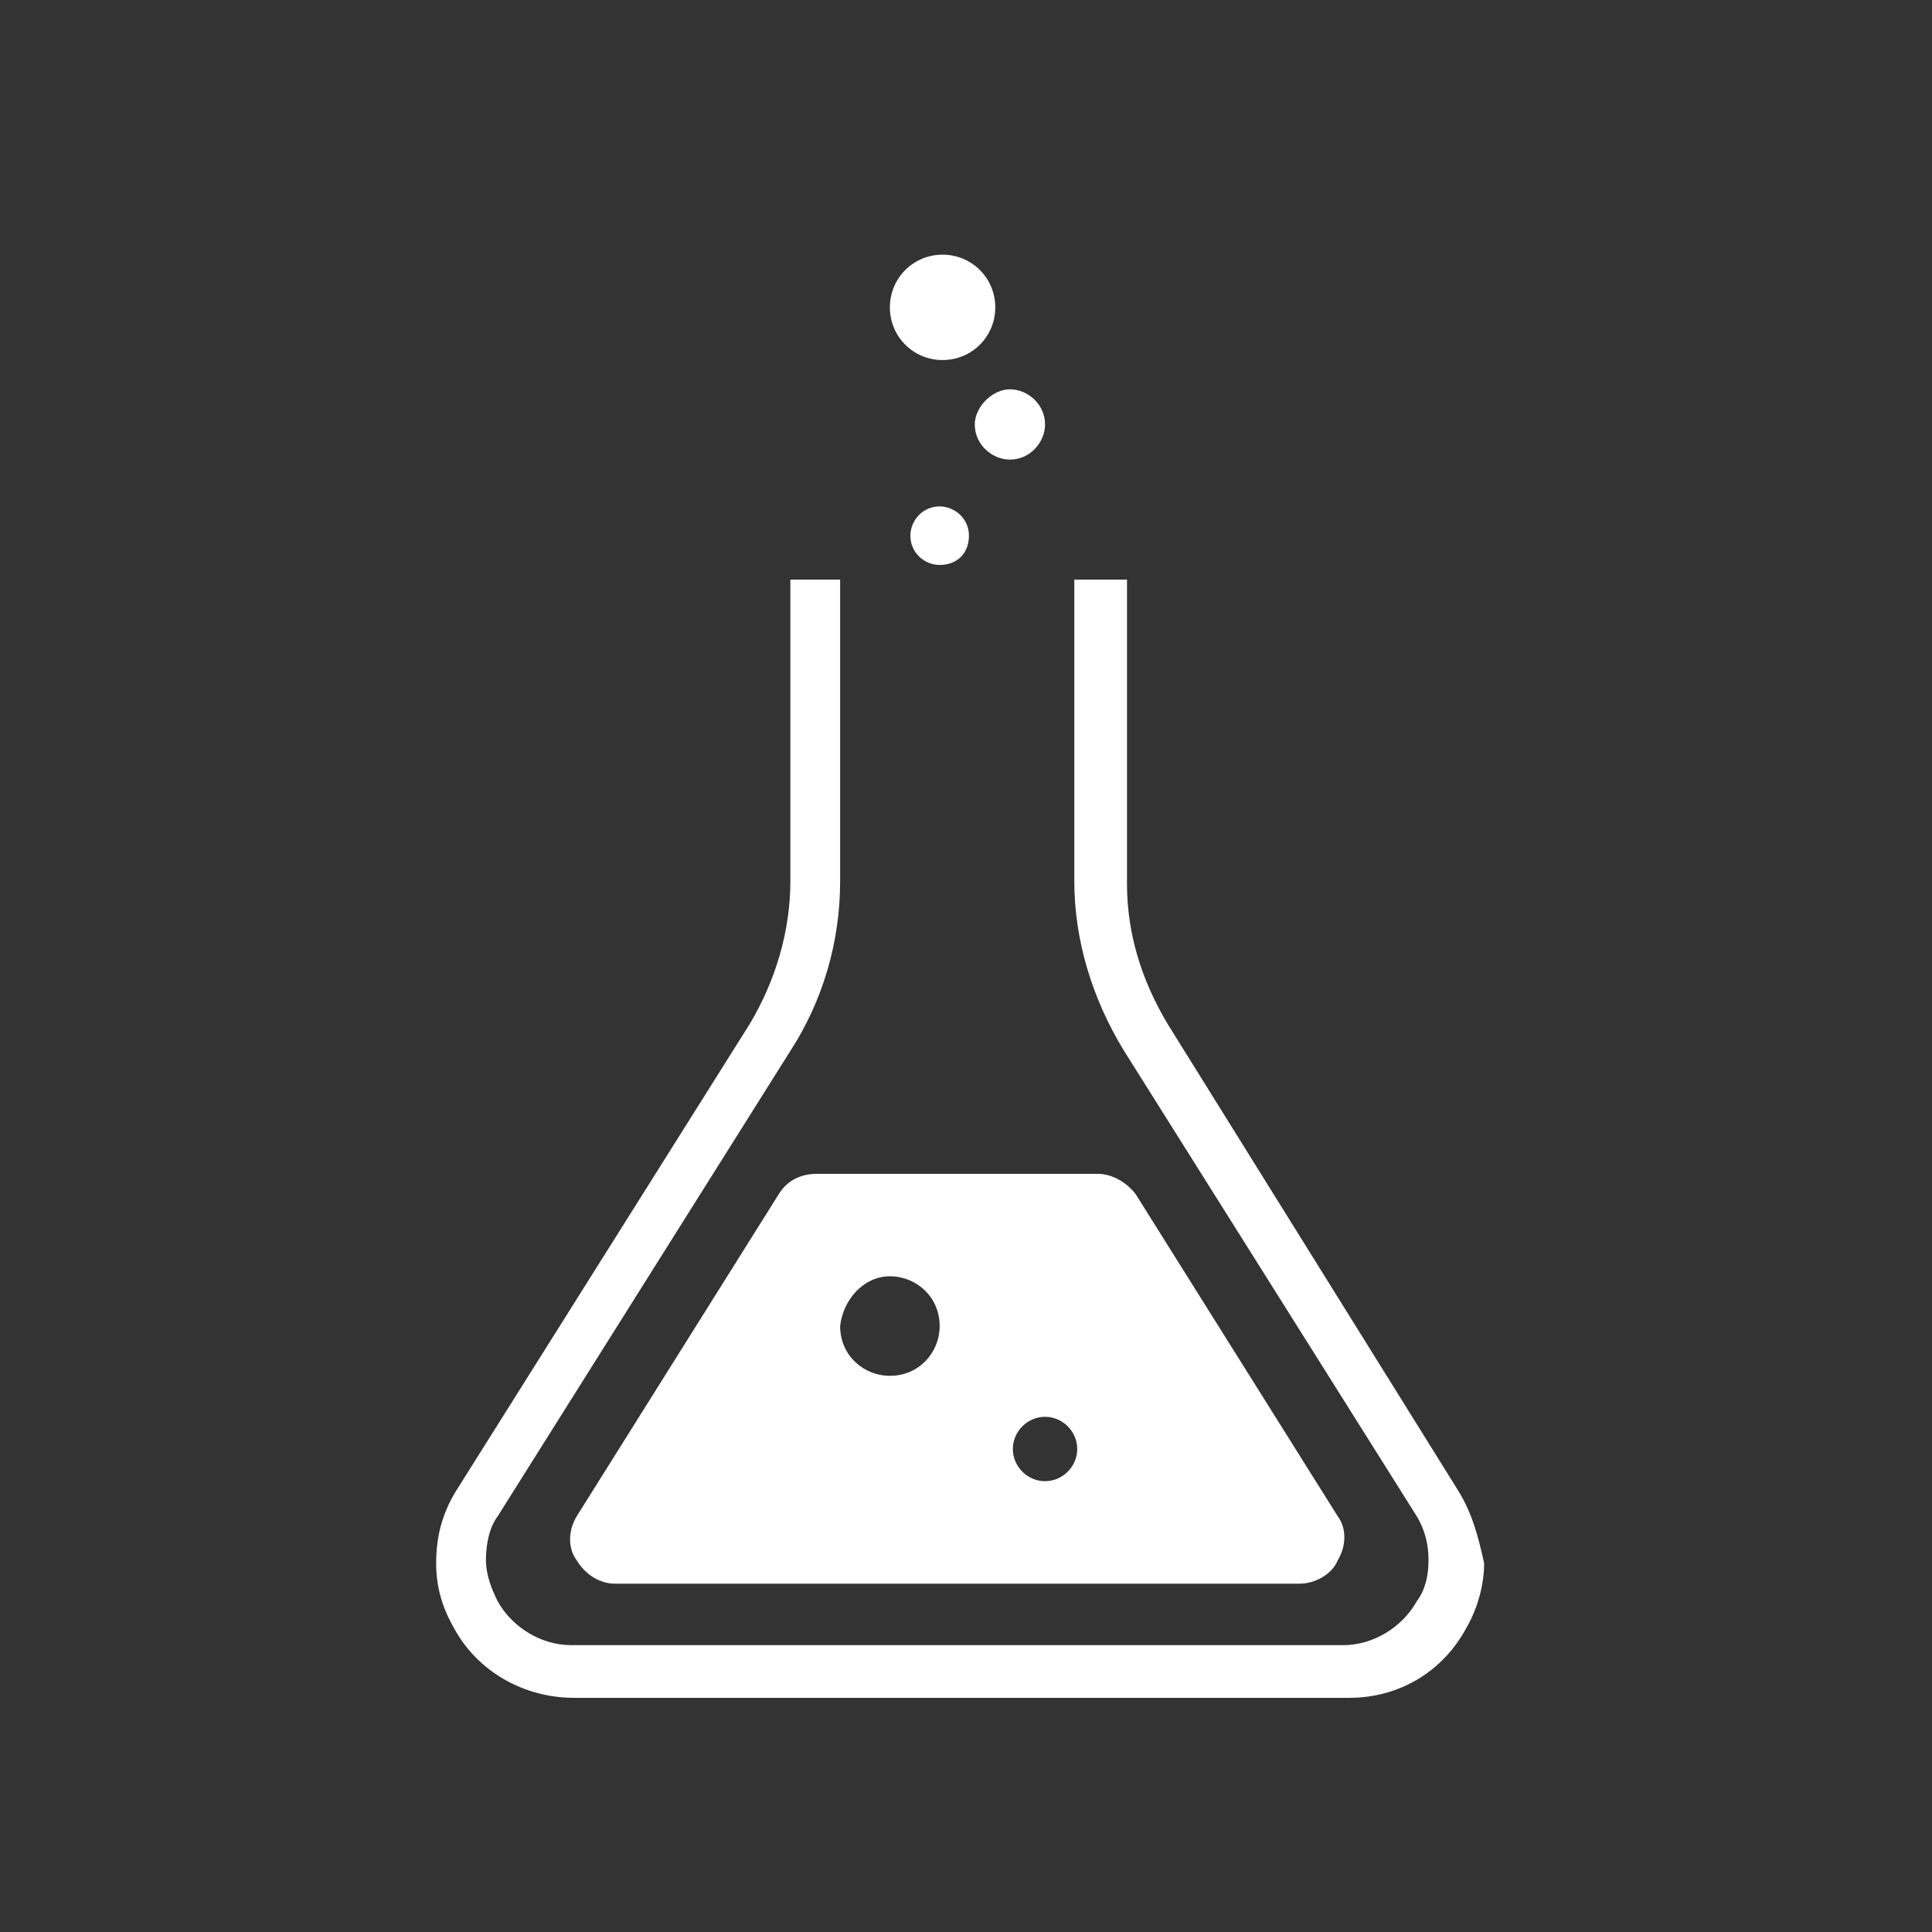
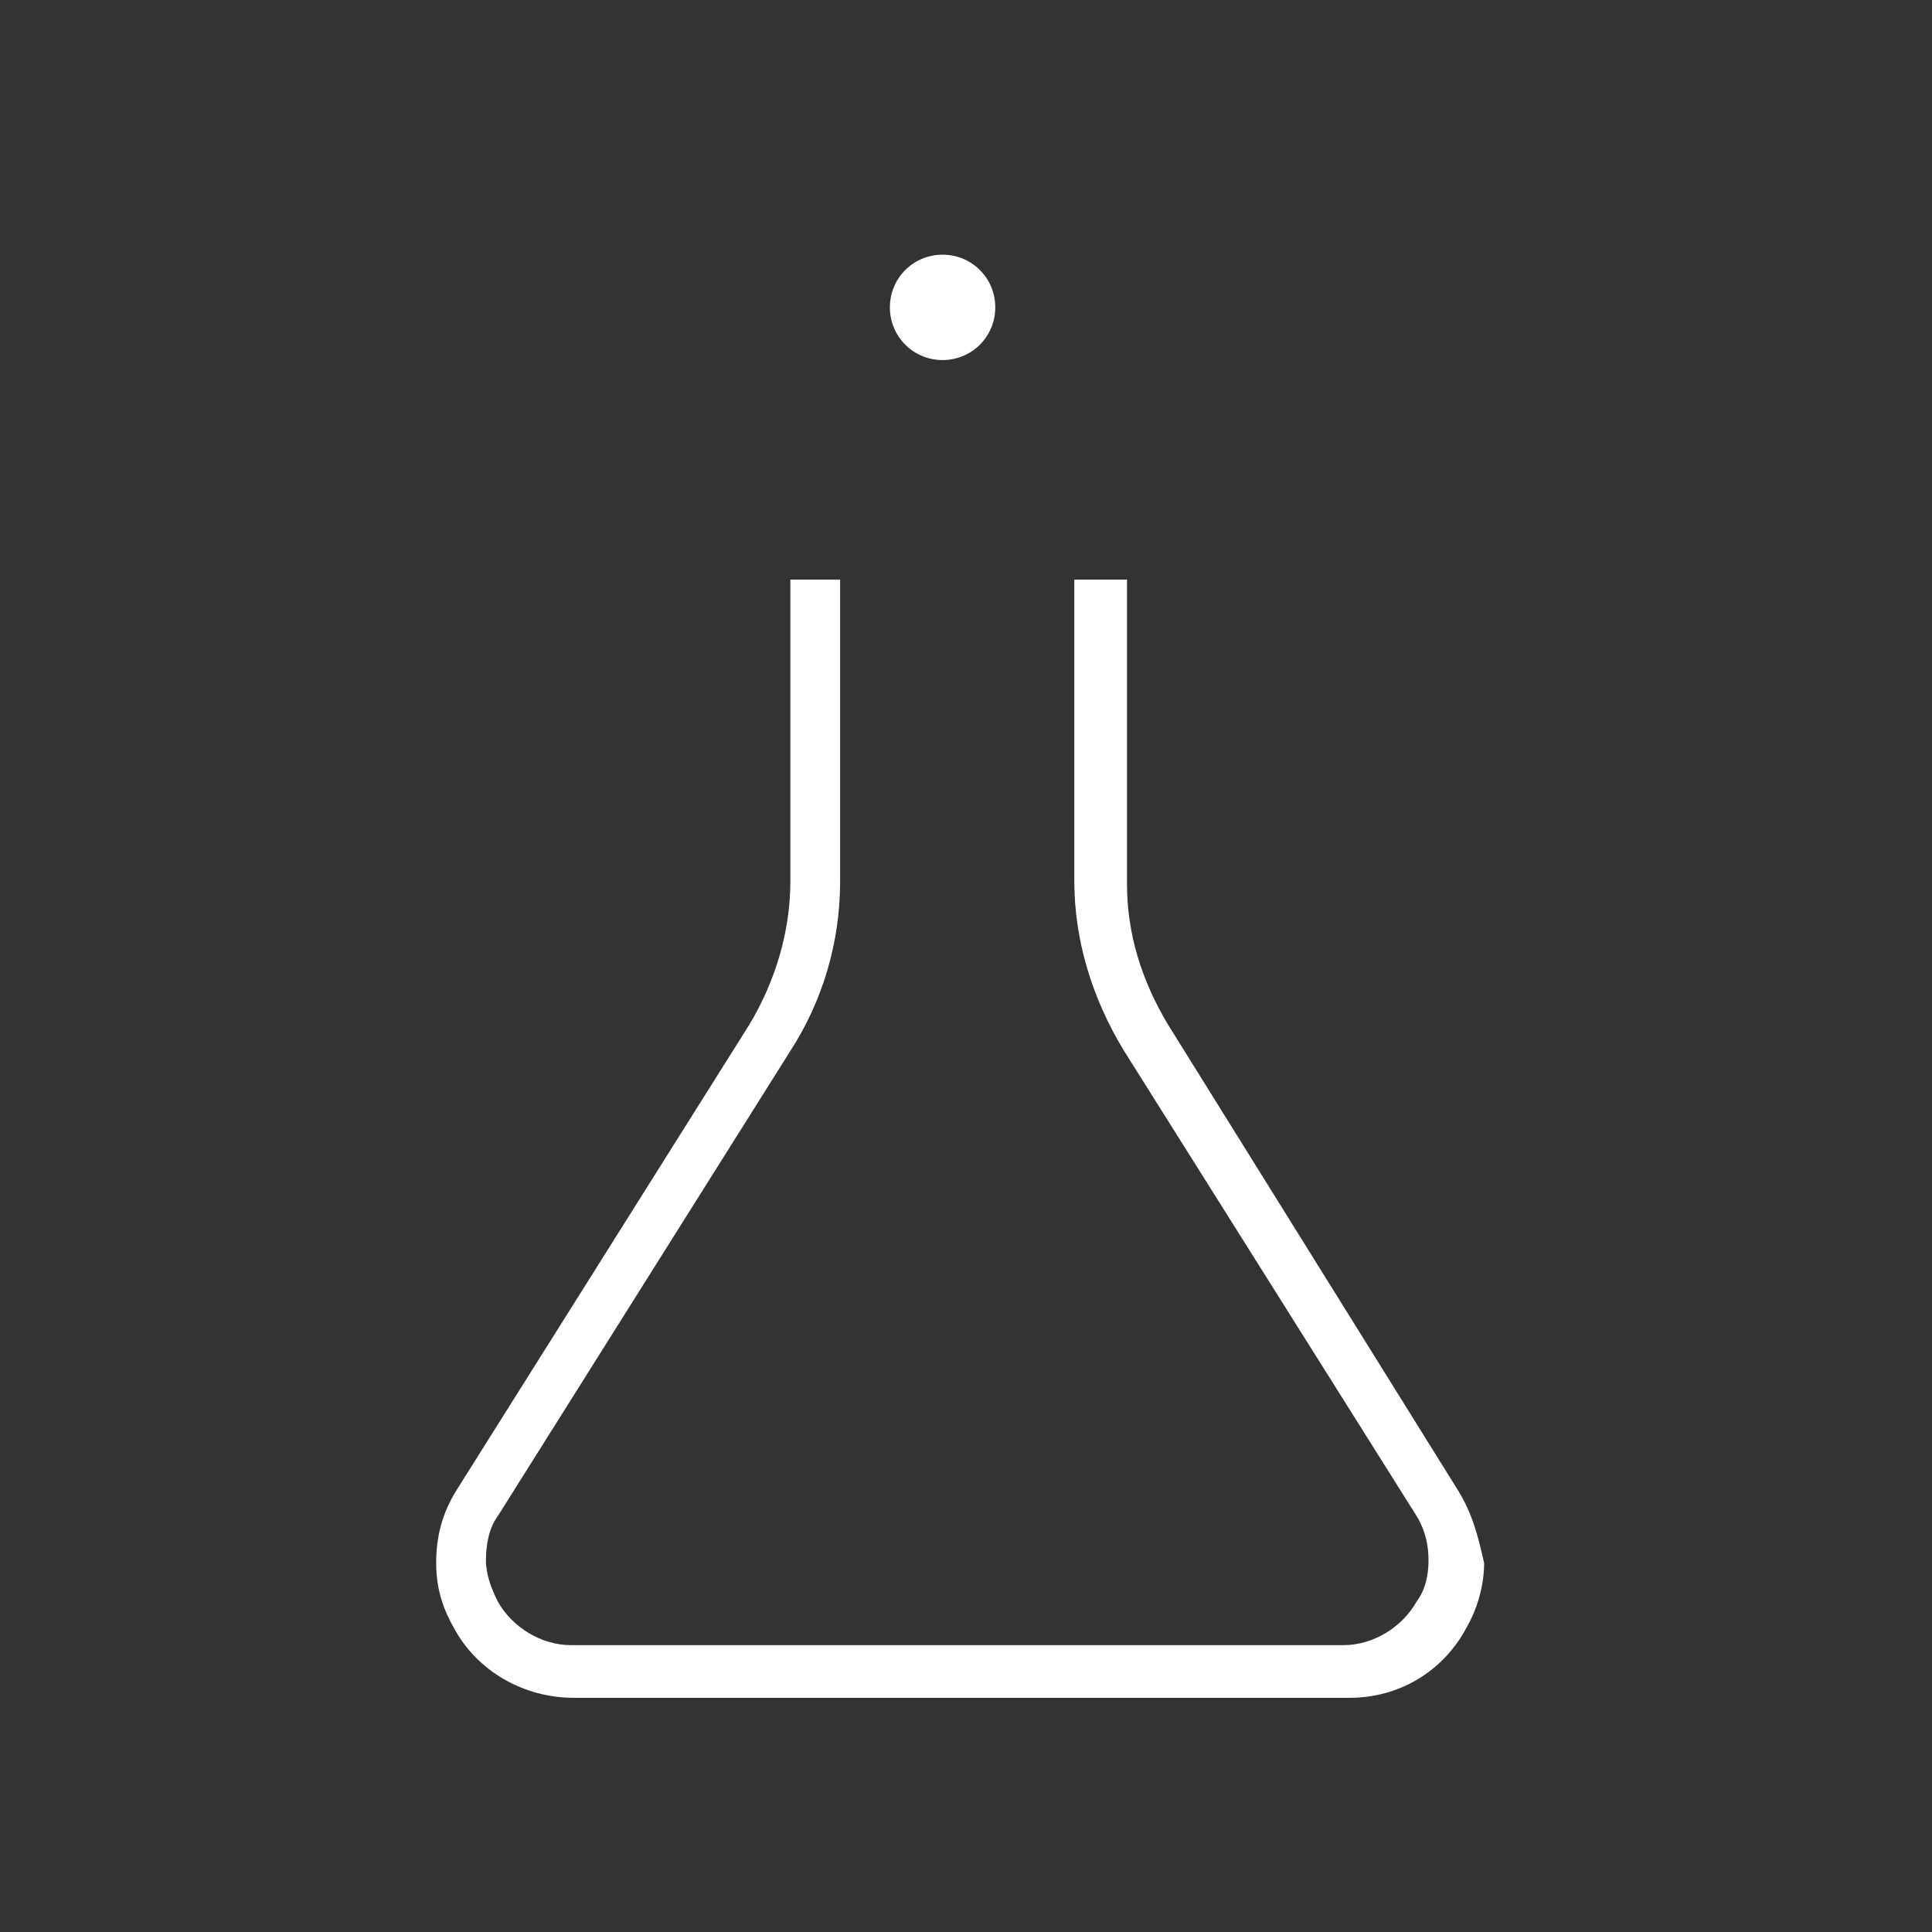
<svg xmlns="http://www.w3.org/2000/svg" version="1.1" id="レイヤー_1" x="0px" y="0px" viewBox="0 0 66 66" style="enable-background:new 0 0 66 66;" xml:space="preserve">
  <rect x="0" y="0" width="66" height="66" fill="#333333" stroke="none" />
  <style type="text/css">
	.st0{fill:#FFFFFF;}
</style>
  <g>
    <path class="st0" d="M32.2,12.3c1,0,1.8-0.8,1.8-1.8s-0.8-1.8-1.8-1.8s-1.8,0.8-1.8,1.8C30.4,11.5,31.2,12.3,32.2,12.3z" />
-     <path class="st0" d="M33.1,18.3c0-0.6-0.5-1-1-1c-0.6,0-1,0.5-1,1c0,0.6,0.5,1,1,1C32.7,19.3,33.1,18.9,33.1,18.3z" />
-     <path class="st0" d="M33.3,14.5c0,0.7,0.6,1.2,1.2,1.2c0.7,0,1.2-0.6,1.2-1.2c0-0.7-0.6-1.2-1.2-1.2C33.9,13.3,33.3,13.9,33.3,14.5   z" />
    <path class="st0" d="M49.8,50.9L39.9,35c-0.9-1.5-1.4-3.1-1.4-4.8V19.8h-1.8v10.3l0,0c0,2,0.6,4,1.7,5.8l10,15.9   c0.3,0.5,0.4,1,0.4,1.5s-0.1,1-0.4,1.4c-0.5,0.9-1.5,1.5-2.5,1.5l0,0H19.5c-1,0-2-0.6-2.5-1.5c-0.2-0.4-0.4-0.9-0.4-1.4   s0.1-1.1,0.4-1.5l10-15.9c1.1-1.7,1.7-3.7,1.7-5.8V19.8H27v10.3c0,1.7-0.5,3.4-1.4,4.9l-10,15.9c-0.5,0.8-0.7,1.6-0.7,2.5   c0,0.8,0.2,1.5,0.6,2.2c0.8,1.5,2.4,2.4,4.1,2.4H46v-0.9V58h0.1l0,0c1.7,0,3.2-0.9,4-2.4c0.4-0.7,0.6-1.5,0.6-2.2   C50.5,52.5,50.3,51.7,49.8,50.9z" />
-     <path class="st0" d="M26.6,40.8l-6.9,11c-0.3,0.5-0.3,1.1,0,1.5c0.3,0.5,0.8,0.8,1.3,0.8h23.4c0.5,0,1.1-0.3,1.3-0.8   c0.3-0.5,0.3-1.1,0-1.5l-6.9-11c-0.3-0.4-0.8-0.7-1.3-0.7h-9.6C27.4,40.1,26.9,40.3,26.6,40.8z M35.7,48.4c0.6,0,1.1,0.5,1.1,1.1   s-0.5,1.1-1.1,1.1s-1.1-0.5-1.1-1.1C34.6,48.9,35.1,48.4,35.7,48.4z M30.4,43.6c0.9,0,1.7,0.7,1.7,1.7c0,0.9-0.7,1.7-1.7,1.7   c-0.9,0-1.7-0.7-1.7-1.7C28.8,44.4,29.5,43.6,30.4,43.6z" />
  </g>
</svg>